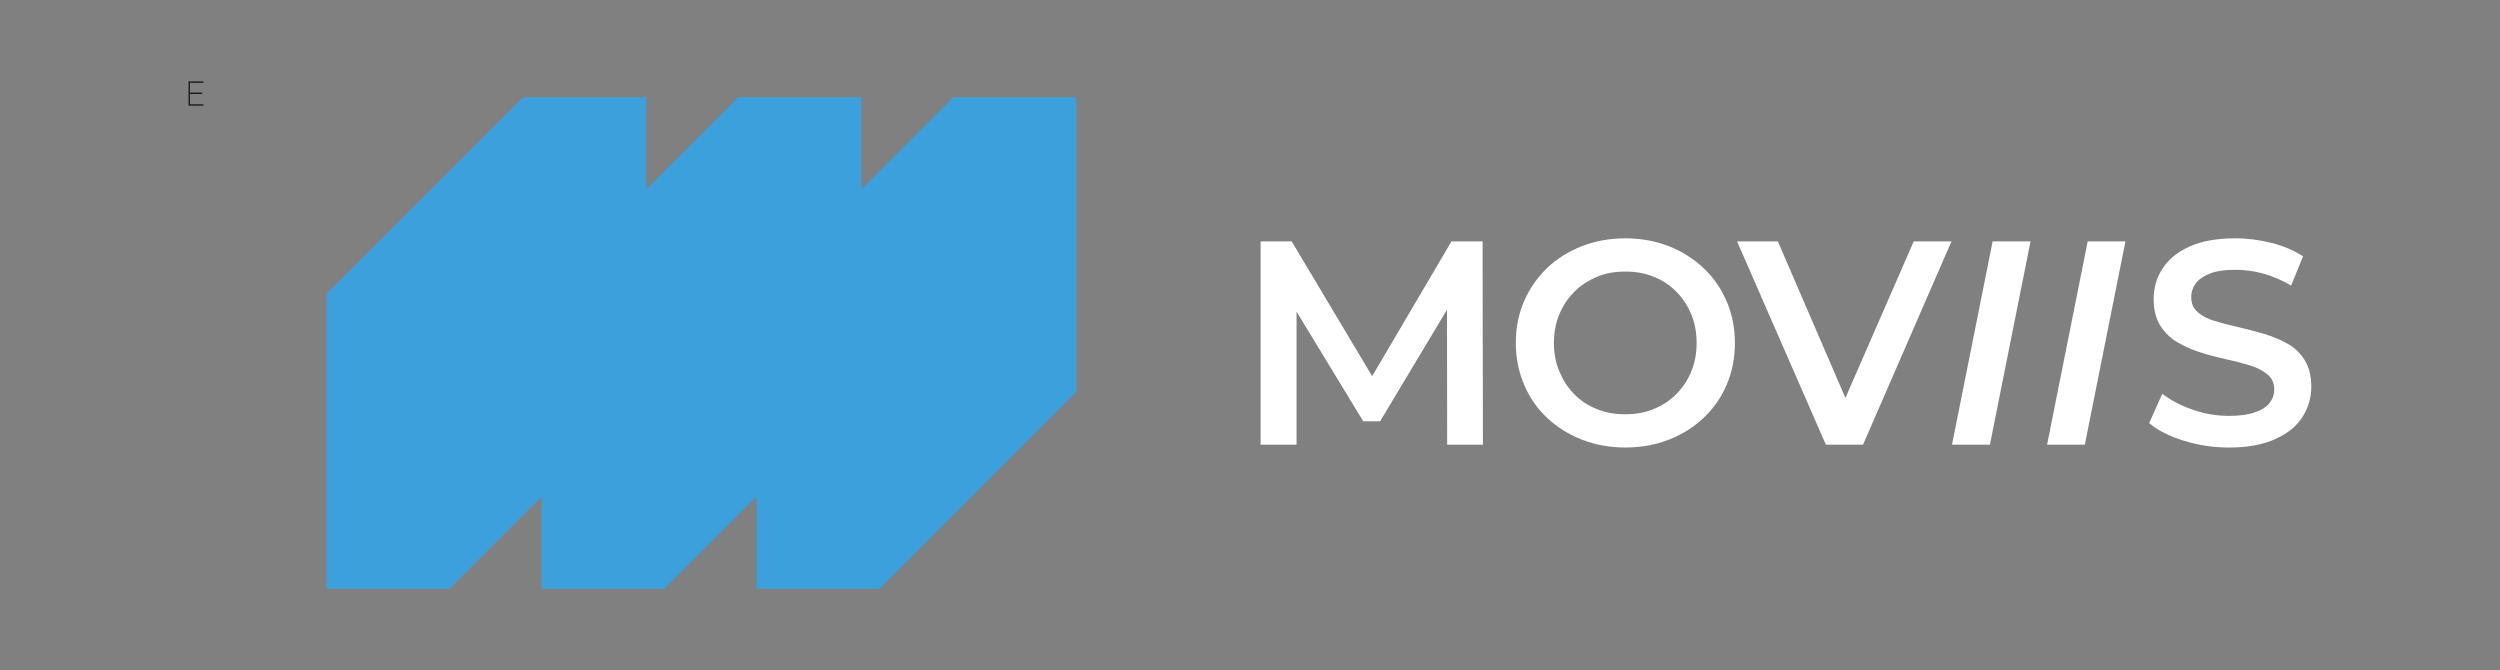
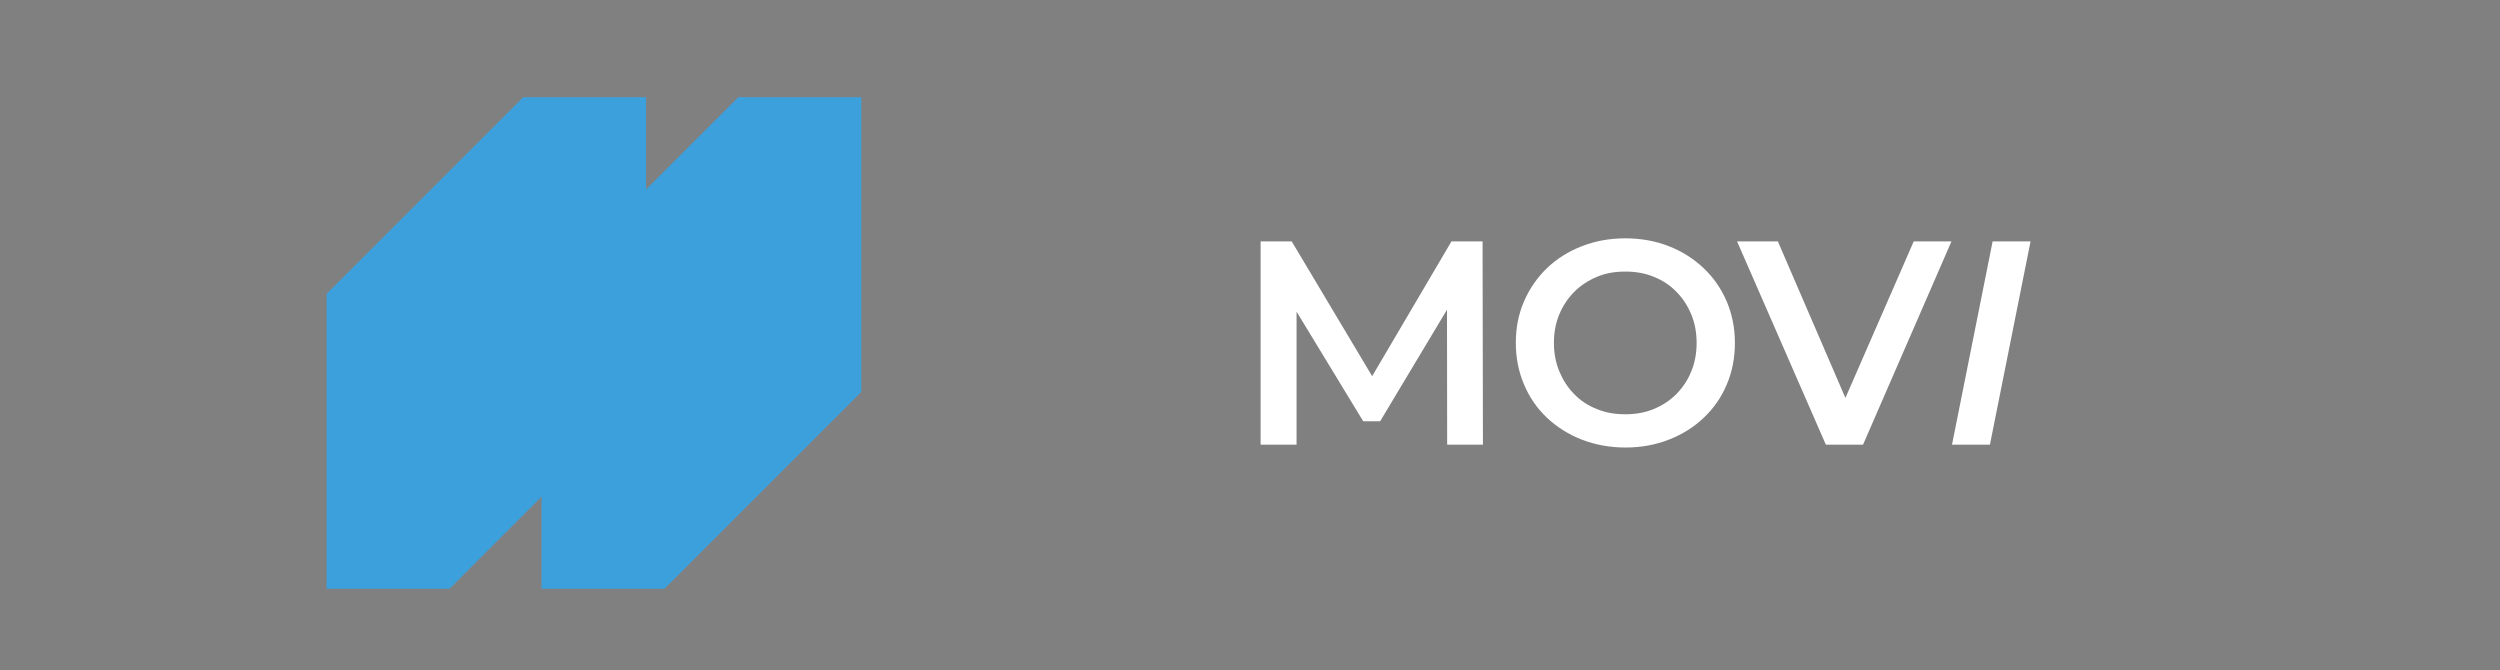
<svg xmlns="http://www.w3.org/2000/svg" id="Camada_1" x="0px" y="0px" viewBox="0 0 1391 372.9" style="enable-background:new 0 0 1391 372.9;" xml:space="preserve">
  <rect x="0" y="0" width="1391" height="372.9" fill="#808080" stroke="none" />
  <style type="text/css"> .st0{fill:#1D1D1B;} .st1{fill:#FFFFFF;} .st2{fill:#3CA0DC;} </style>
  <g>
-     <polygon class="st0" points="104.9,58.8 104.9,45.3 113.2,45.3 113.2,46.1 105.7,46.1 105.7,51.5 112.5,51.5 112.5,52.3 105.7,52.3 105.7,58 113.2,58 113.2,58.8 " />
    <polygon class="st1" points="701.4,247.4 701.4,134.3 718.7,134.3 768,216.9 759,216.9 807.6,134.3 824.9,134.3 825.1,247.4 805.2,247.4 805.1,165.5 809.2,165.5 767.9,234.4 758.5,234.4 716.6,165.5 721.4,165.5 721.4,247.4 " />
    <path class="st1" d="M904.5,249c-8.8,0-16.9-1.5-24.4-4.4c-7.4-2.9-13.9-7-19.4-12.2c-5.5-5.2-9.7-11.3-12.7-18.4 c-3-7-4.6-14.8-4.6-23.2c0-8.4,1.5-16.1,4.6-23.2c3-7,7.3-13.1,12.7-18.4c5.5-5.2,11.9-9.3,19.4-12.2c7.4-2.9,15.5-4.4,24.2-4.4 c8.8,0,16.9,1.5,24.3,4.4s13.8,7,19.3,12.2s9.7,11.3,12.8,18.4c3,7,4.6,14.8,4.6,23.2c0,8.4-1.5,16.1-4.6,23.3 c-3,7.1-7.3,13.2-12.8,18.4s-11.9,9.2-19.3,12.1S913.1,249,904.5,249 M904.3,230.5c5.7,0,11-0.9,15.8-2.9c4.8-2,9-4.7,12.6-8.3 c3.5-3.6,6.4-7.8,8.3-12.6c2-4.8,3-10.1,3-15.9s-1-11.1-3-15.9c-2-4.8-4.7-9-8.3-12.6c-3.5-3.6-7.7-6.4-12.6-8.3 c-4.8-2-10.1-2.9-15.8-2.9c-5.7,0-11,0.9-15.7,2.9c-4.8,2-9,4.7-12.6,8.3c-3.6,3.6-6.4,7.8-8.4,12.6c-2,4.8-3,10.1-3,15.9 s1,11,3,15.8c2,4.8,4.7,9.1,8.3,12.7c3.5,3.6,7.7,6.4,12.6,8.3C893.3,229.6,898.5,230.5,904.3,230.5" />
    <polygon class="st1" points="1015.9,247.4 966.5,134.3 989.2,134.3 1033.3,236.5 1020.2,236.5 1064.8,134.3 1085.8,134.3 1036.6,247.4 " />
    <polygon class="st1" points="1086.1,247.4 1108.7,134.3 1129.8,134.3 1107.2,247.4 " />
-     <polygon class="st1" points="1139,247.4 1161.6,134.3 1182.6,134.3 1160,247.4 " />
-     <path class="st1" d="M1240.3,249c-8.8,0-17.3-1.3-25.3-3.8c-8.1-2.5-14.5-5.8-19.2-9.8l7.3-16.3c4.6,3.5,10.1,6.5,16.8,8.8 c6.7,2.4,13.5,3.5,20.5,3.5c5.9,0,10.7-0.7,14.3-2c3.7-1.3,6.4-3,8.1-5.2s2.6-4.7,2.6-7.5c0-3.4-1.2-6.2-3.7-8.3 c-2.5-2.1-5.7-3.8-9.6-5c-4-1.2-8.2-2.4-13.1-3.4c-4.8-1.1-9.6-2.3-14.3-3.8c-4.8-1.5-9.2-3.4-13.1-5.7c-4-2.3-7.1-5.4-9.6-9.3 c-2.5-3.9-3.7-8.8-3.7-14.9c0-6,1.6-11.8,4.9-16.8c3.3-5.2,8.2-9.2,15-12.3s15.3-4.6,25.6-4.6c6.8,0,13.5,0.9,20.2,2.6 c6.7,1.7,12.5,4.2,17.4,7.4l-6.6,16.3c-5.1-3-10.3-5.2-15.6-6.7c-5.4-1.5-10.6-2.1-15.5-2.1c-5.8,0-10.5,0.7-14.1,2.1 c-3.6,1.4-6.3,3.3-7.9,5.5c-1.6,2.2-2.5,4.8-2.5,7.7c0,3.4,1.2,6.2,3.6,8.3c2.4,2.1,5.6,3.8,9.5,4.9c4,1.2,8.3,2.3,13.1,3.4 c4.8,1.1,9.6,2.4,14.4,3.8c4.8,1.4,9.1,3.3,13.1,5.5c4,2.2,7.1,5.3,9.5,9.2s3.6,8.8,3.6,14.7s-1.6,11.6-4.9,16.8 s-8.3,9.2-15.1,12.3C1259.2,247.4,1250.6,249,1240.3,249" />
    <polygon class="st2" points="291.1,54.1 181.7,163.5 181.7,327.6 250.1,327.6 359.5,218.1 359.5,54.1 " />
    <polygon class="st2" points="410.8,54.1 301.3,163.5 301.3,327.6 369.7,327.6 479.2,218.1 479.2,54.1 " />
-     <polygon class="st2" points="530.4,54.1 421,163.5 421,327.6 489.4,327.6 598.8,218.1 598.8,54.1 " />
  </g>
</svg>